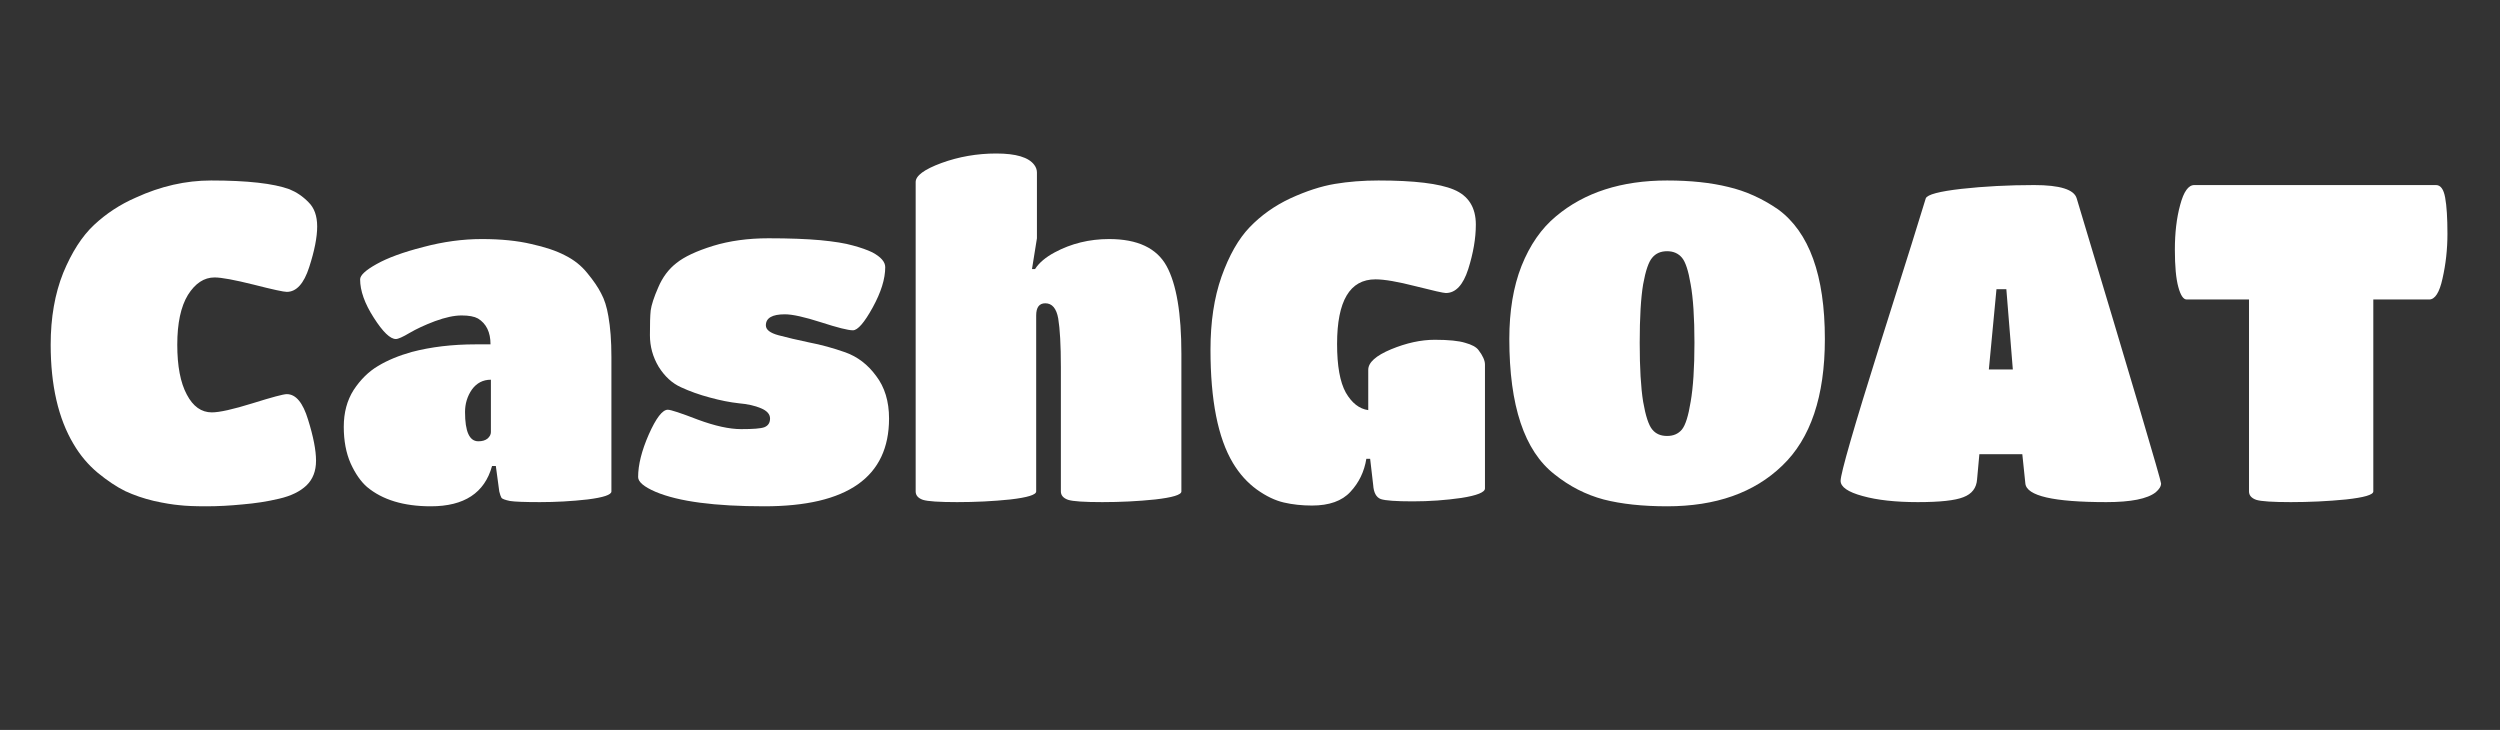
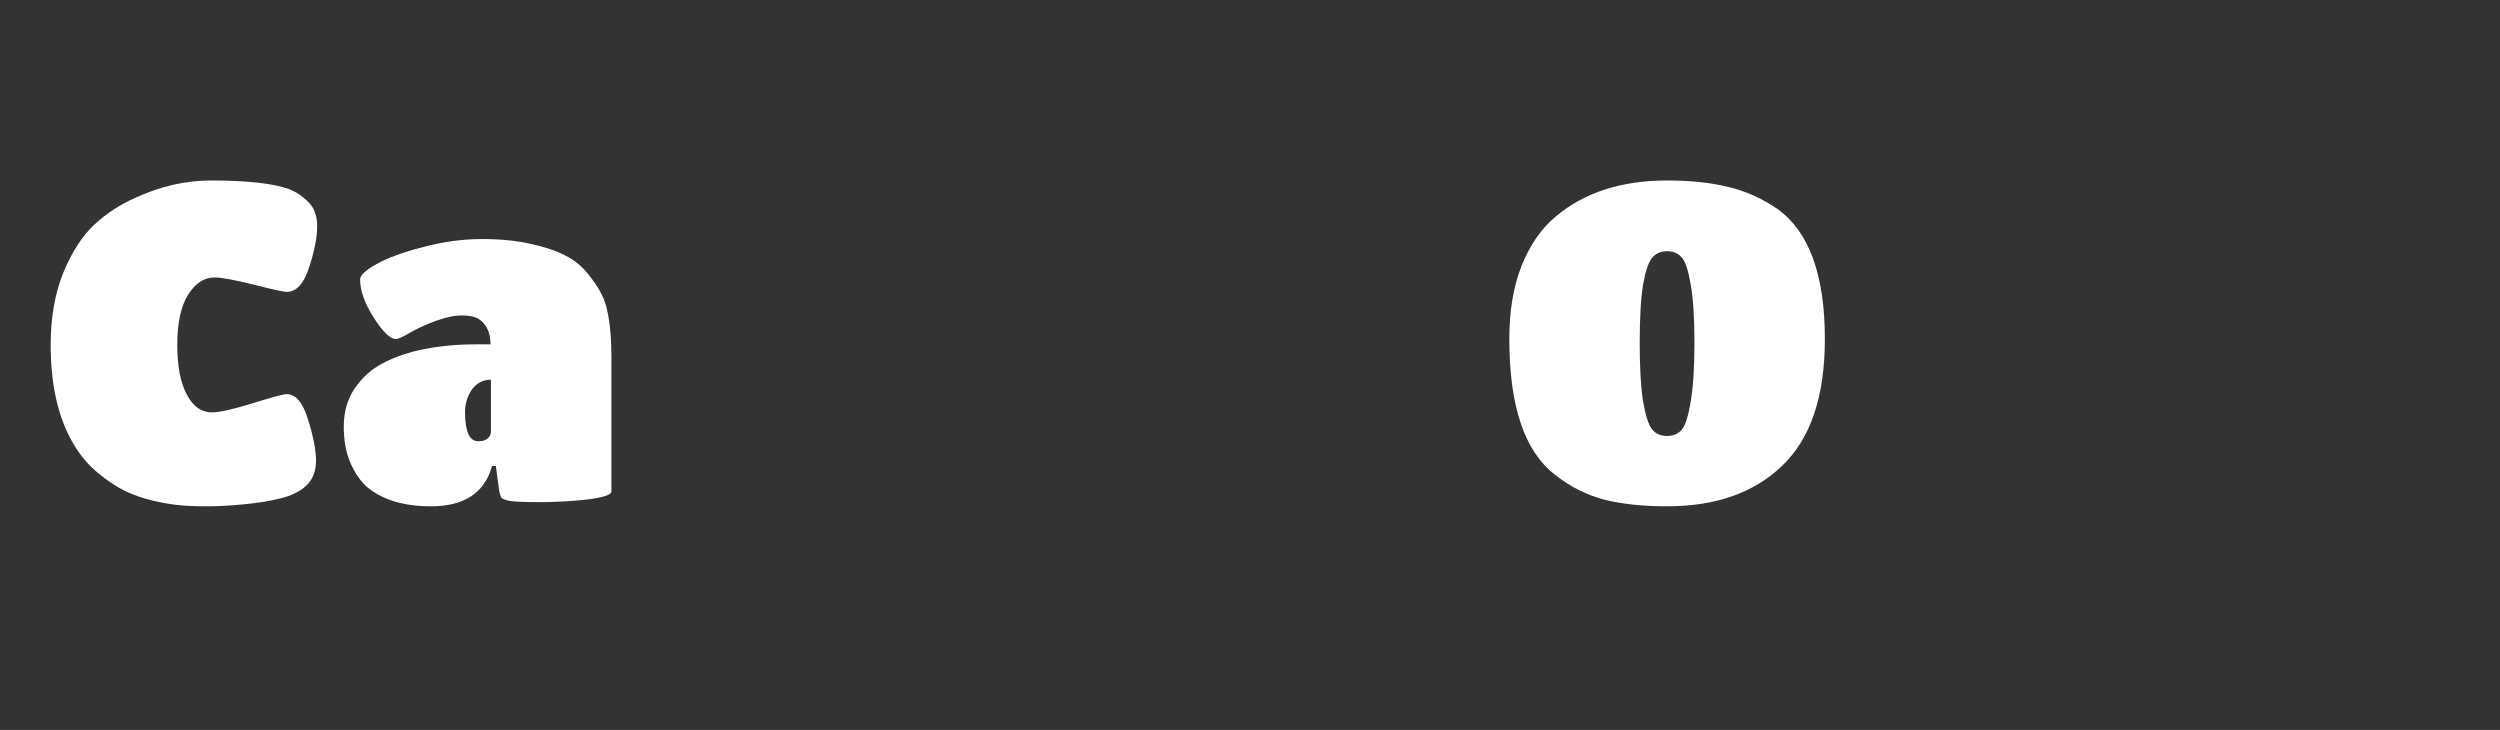
<svg xmlns="http://www.w3.org/2000/svg" width="137" zoomAndPan="magnify" viewBox="0 0 102.75 30" height="40" preserveAspectRatio="xMidYMid meet" version="1.0">
  <rect x="0" y="0" width="102.75" height="30" fill="#333333" stroke="none" />
  <defs>
    <g />
    <clipPath id="5a95333a19">
-       <path d="M 89 7 L 100.973 7 L 100.973 21 L 89 21 Z M 89 7 " clip-rule="nonzero" />
-     </clipPath>
+       </clipPath>
  </defs>
  <g fill="#ffffff" fill-opacity="1">
    <g transform="translate(1.536, 20.637)">
      <g>
        <path d="M 9.938 -0.141 C 9.445 -0.023 8.945 0.051 8.438 0.094 C 7.926 0.145 7.426 0.172 6.938 0.172 C 6.457 0.172 6.086 0.156 5.828 0.125 C 5.566 0.102 5.223 0.047 4.797 -0.047 C 4.367 -0.148 3.973 -0.285 3.609 -0.453 C 3.254 -0.629 2.879 -0.879 2.484 -1.203 C 2.086 -1.535 1.754 -1.93 1.484 -2.391 C 0.859 -3.441 0.547 -4.801 0.547 -6.469 C 0.547 -7.582 0.719 -8.566 1.062 -9.422 C 1.414 -10.273 1.836 -10.93 2.328 -11.391 C 2.828 -11.859 3.398 -12.234 4.047 -12.516 C 5.066 -12.984 6.098 -13.219 7.141 -13.219 C 8.629 -13.219 9.703 -13.098 10.359 -12.859 C 10.648 -12.742 10.91 -12.566 11.141 -12.328 C 11.379 -12.098 11.5 -11.766 11.5 -11.328 C 11.5 -10.891 11.391 -10.332 11.172 -9.656 C 10.953 -8.977 10.645 -8.641 10.25 -8.641 C 10.125 -8.641 9.672 -8.738 8.891 -8.938 C 8.109 -9.133 7.57 -9.234 7.281 -9.234 C 6.852 -9.234 6.488 -8.992 6.188 -8.516 C 5.895 -8.035 5.75 -7.352 5.75 -6.469 C 5.75 -5.594 5.879 -4.91 6.141 -4.422 C 6.398 -3.93 6.742 -3.688 7.172 -3.688 C 7.484 -3.688 8.039 -3.812 8.844 -4.062 C 9.645 -4.312 10.113 -4.438 10.25 -4.438 C 10.625 -4.438 10.914 -4.086 11.125 -3.391 C 11.344 -2.691 11.453 -2.129 11.453 -1.703 C 11.453 -1.273 11.32 -0.938 11.062 -0.688 C 10.801 -0.438 10.426 -0.254 9.938 -0.141 Z M 9.938 -0.141 " />
      </g>
    </g>
  </g>
  <g fill="#ffffff" fill-opacity="1">
    <g transform="translate(13.582, 20.637)">
      <g>
        <path d="M 4.125 0.172 C 3.008 0.172 2.133 -0.094 1.5 -0.625 C 1.25 -0.844 1.023 -1.164 0.828 -1.594 C 0.641 -2.02 0.547 -2.52 0.547 -3.094 C 0.547 -3.676 0.68 -4.18 0.953 -4.609 C 1.234 -5.035 1.566 -5.363 1.953 -5.594 C 2.348 -5.832 2.812 -6.023 3.344 -6.172 C 4.133 -6.379 5.008 -6.484 5.969 -6.484 L 6.578 -6.484 C 6.578 -6.984 6.406 -7.336 6.062 -7.547 C 5.914 -7.629 5.691 -7.672 5.391 -7.672 C 5.086 -7.672 4.723 -7.594 4.297 -7.438 C 3.879 -7.281 3.531 -7.117 3.25 -6.953 C 2.969 -6.785 2.781 -6.703 2.688 -6.703 C 2.457 -6.703 2.156 -6.992 1.781 -7.578 C 1.406 -8.16 1.219 -8.688 1.219 -9.156 C 1.219 -9.32 1.441 -9.531 1.891 -9.781 C 2.348 -10.039 2.988 -10.273 3.812 -10.484 C 4.633 -10.703 5.438 -10.812 6.219 -10.812 C 7.008 -10.812 7.688 -10.742 8.25 -10.609 C 8.82 -10.484 9.285 -10.328 9.641 -10.141 C 10.004 -9.961 10.312 -9.719 10.562 -9.406 C 10.812 -9.102 11 -8.828 11.125 -8.578 C 11.258 -8.336 11.359 -8.023 11.422 -7.641 C 11.504 -7.18 11.547 -6.625 11.547 -5.969 L 11.547 -0.438 C 11.547 -0.301 11.219 -0.191 10.562 -0.109 C 9.906 -0.035 9.254 0 8.609 0 C 7.973 0 7.562 -0.016 7.375 -0.047 C 7.188 -0.086 7.07 -0.129 7.031 -0.172 C 7 -0.223 6.969 -0.312 6.938 -0.438 L 6.797 -1.484 L 6.641 -1.484 C 6.336 -0.379 5.5 0.172 4.125 0.172 Z M 6.594 -2.875 L 6.594 -5.031 C 6.27 -5.031 6.008 -4.895 5.812 -4.625 C 5.625 -4.352 5.531 -4.047 5.531 -3.703 C 5.531 -2.898 5.711 -2.5 6.078 -2.5 C 6.234 -2.5 6.359 -2.535 6.453 -2.609 C 6.547 -2.691 6.594 -2.781 6.594 -2.875 Z M 6.594 -2.875 " />
      </g>
    </g>
  </g>
  <g fill="#ffffff" fill-opacity="1">
    <g transform="translate(25.774, 20.637)">
      <g>
-         <path d="M 5.641 0.172 C 3.609 0.172 2.117 -0.023 1.172 -0.422 C 0.691 -0.629 0.453 -0.832 0.453 -1.031 C 0.453 -1.531 0.598 -2.113 0.891 -2.781 C 1.191 -3.457 1.453 -3.797 1.672 -3.797 C 1.797 -3.797 2.207 -3.66 2.906 -3.391 C 3.613 -3.129 4.207 -3 4.688 -3 C 5.176 -3 5.492 -3.023 5.641 -3.078 C 5.797 -3.141 5.875 -3.258 5.875 -3.438 C 5.875 -3.613 5.75 -3.754 5.5 -3.859 C 5.258 -3.961 4.957 -4.031 4.594 -4.062 C 4.227 -4.102 3.832 -4.18 3.406 -4.297 C 2.977 -4.41 2.582 -4.551 2.219 -4.719 C 1.852 -4.883 1.547 -5.164 1.297 -5.562 C 1.055 -5.969 0.938 -6.398 0.938 -6.859 C 0.938 -7.316 0.945 -7.656 0.969 -7.875 C 1 -8.102 1.102 -8.422 1.281 -8.828 C 1.457 -9.242 1.707 -9.578 2.031 -9.828 C 2.352 -10.086 2.852 -10.32 3.531 -10.531 C 4.207 -10.738 4.969 -10.844 5.812 -10.844 C 6.664 -10.844 7.375 -10.816 7.938 -10.766 C 8.508 -10.711 8.957 -10.641 9.281 -10.547 C 9.602 -10.461 9.867 -10.367 10.078 -10.266 C 10.43 -10.078 10.609 -9.875 10.609 -9.656 C 10.609 -9.176 10.438 -8.625 10.094 -8 C 9.75 -7.375 9.477 -7.062 9.281 -7.062 C 9.082 -7.062 8.645 -7.172 7.969 -7.391 C 7.289 -7.609 6.797 -7.719 6.484 -7.719 C 5.961 -7.719 5.703 -7.566 5.703 -7.266 C 5.703 -7.086 5.875 -6.953 6.219 -6.859 C 6.57 -6.766 6.992 -6.664 7.484 -6.562 C 7.973 -6.469 8.469 -6.332 8.969 -6.156 C 9.469 -5.977 9.891 -5.656 10.234 -5.188 C 10.586 -4.727 10.766 -4.145 10.766 -3.438 C 10.766 -1.031 9.055 0.172 5.641 0.172 Z M 5.641 0.172 " />
-       </g>
+         </g>
    </g>
  </g>
  <g fill="#ffffff" fill-opacity="1">
    <g transform="translate(36.993, 20.637)">
      <g>
-         <path d="M 6.609 -0.438 L 6.609 -5.547 C 6.609 -6.461 6.57 -7.129 6.5 -7.547 C 6.426 -7.961 6.25 -8.172 5.969 -8.172 C 5.719 -8.172 5.594 -8.004 5.594 -7.672 L 5.594 -0.438 C 5.594 -0.301 5.238 -0.191 4.531 -0.109 C 3.82 -0.035 3.094 0 2.344 0 C 1.602 0 1.133 -0.031 0.938 -0.094 C 0.738 -0.164 0.641 -0.281 0.641 -0.438 L 0.641 -13.156 C 0.641 -13.414 0.992 -13.676 1.703 -13.938 C 2.41 -14.195 3.16 -14.328 3.953 -14.328 C 4.766 -14.328 5.285 -14.172 5.516 -13.859 C 5.586 -13.766 5.625 -13.66 5.625 -13.547 L 5.625 -10.844 L 5.422 -9.578 L 5.547 -9.578 C 5.711 -9.836 5.984 -10.066 6.359 -10.266 C 7.035 -10.629 7.781 -10.812 8.594 -10.812 C 9.758 -10.812 10.547 -10.441 10.953 -9.703 C 11.359 -8.961 11.562 -7.758 11.562 -6.094 L 11.562 -0.438 C 11.562 -0.301 11.203 -0.191 10.484 -0.109 C 9.773 -0.035 9.051 0 8.312 0 C 7.57 0 7.102 -0.031 6.906 -0.094 C 6.707 -0.164 6.609 -0.281 6.609 -0.438 Z M 6.609 -0.438 " />
-       </g>
+         </g>
    </g>
  </g>
  <g fill="#ffffff" fill-opacity="1">
    <g transform="translate(49.204, 20.637)">
      <g>
-         <path d="M 4.719 0.141 C 4.301 0.141 3.914 0.098 3.562 0.016 C 3.207 -0.066 2.836 -0.242 2.453 -0.516 C 2.066 -0.797 1.738 -1.16 1.469 -1.609 C 0.852 -2.641 0.547 -4.191 0.547 -6.266 C 0.547 -7.398 0.695 -8.398 1 -9.266 C 1.312 -10.141 1.695 -10.816 2.156 -11.297 C 2.625 -11.785 3.18 -12.18 3.828 -12.484 C 4.484 -12.785 5.094 -12.984 5.656 -13.078 C 6.219 -13.172 6.816 -13.219 7.453 -13.219 C 8.922 -13.219 9.953 -13.094 10.547 -12.844 C 11.148 -12.594 11.453 -12.113 11.453 -11.406 C 11.453 -10.844 11.348 -10.234 11.141 -9.578 C 10.93 -8.922 10.625 -8.594 10.219 -8.594 C 10.125 -8.594 9.707 -8.688 8.969 -8.875 C 8.238 -9.062 7.691 -9.156 7.328 -9.156 C 6.273 -9.156 5.75 -8.27 5.75 -6.5 C 5.75 -5.602 5.867 -4.938 6.109 -4.5 C 6.359 -4.07 6.664 -3.832 7.031 -3.781 L 7.031 -5.438 C 7.031 -5.738 7.344 -6.02 7.969 -6.281 C 8.594 -6.539 9.191 -6.672 9.766 -6.672 C 10.336 -6.672 10.754 -6.629 11.016 -6.547 C 11.285 -6.473 11.469 -6.375 11.562 -6.25 C 11.738 -6.02 11.828 -5.82 11.828 -5.656 L 11.828 -0.562 C 11.828 -0.406 11.504 -0.273 10.859 -0.172 C 10.211 -0.078 9.547 -0.031 8.859 -0.031 C 8.172 -0.031 7.734 -0.062 7.547 -0.125 C 7.359 -0.195 7.254 -0.391 7.234 -0.703 L 7.109 -1.781 L 6.953 -1.781 C 6.867 -1.25 6.648 -0.797 6.297 -0.422 C 5.953 -0.047 5.426 0.141 4.719 0.141 Z M 4.719 0.141 " />
-       </g>
+         </g>
    </g>
  </g>
  <g fill="#ffffff" fill-opacity="1">
    <g transform="translate(61.58, 20.637)">
      <g>
        <path d="M 6.938 0.172 C 5.926 0.172 5.055 0.078 4.328 -0.109 C 3.598 -0.305 2.926 -0.648 2.312 -1.141 C 1.07 -2.109 0.453 -3.961 0.453 -6.703 C 0.453 -7.848 0.617 -8.848 0.953 -9.703 C 1.297 -10.566 1.77 -11.25 2.375 -11.75 C 3.539 -12.727 5.062 -13.219 6.938 -13.219 C 7.906 -13.219 8.742 -13.129 9.453 -12.953 C 10.172 -12.785 10.852 -12.477 11.5 -12.031 C 12.781 -11.094 13.422 -9.316 13.422 -6.703 C 13.422 -4.348 12.836 -2.613 11.672 -1.5 C 10.516 -0.383 8.938 0.172 6.938 0.172 Z M 6.328 -2.984 C 6.473 -2.805 6.676 -2.719 6.938 -2.719 C 7.195 -2.719 7.398 -2.805 7.547 -2.984 C 7.691 -3.16 7.812 -3.539 7.906 -4.125 C 8.008 -4.707 8.062 -5.516 8.062 -6.547 C 8.062 -7.586 8.008 -8.391 7.906 -8.953 C 7.812 -9.516 7.691 -9.879 7.547 -10.047 C 7.398 -10.223 7.195 -10.312 6.938 -10.312 C 6.676 -10.312 6.473 -10.223 6.328 -10.047 C 6.18 -9.879 6.055 -9.516 5.953 -8.953 C 5.859 -8.391 5.812 -7.586 5.812 -6.547 C 5.812 -5.516 5.859 -4.707 5.953 -4.125 C 6.055 -3.539 6.18 -3.16 6.328 -2.984 Z M 6.328 -2.984 " />
      </g>
    </g>
  </g>
  <g fill="#ffffff" fill-opacity="1">
    <g transform="translate(75.461, 20.637)">
      <g>
-         <path d="M 5.797 -0.938 C 5.773 -0.582 5.586 -0.336 5.234 -0.203 C 4.891 -0.066 4.266 0 3.359 0 C 2.453 0 1.695 -0.082 1.094 -0.25 C 0.488 -0.414 0.188 -0.625 0.188 -0.875 C 0.188 -1.176 0.727 -3.051 1.812 -6.5 C 2.906 -9.957 3.531 -11.953 3.688 -12.484 C 3.75 -12.641 4.238 -12.77 5.156 -12.875 C 6.082 -12.977 7.078 -13.031 8.141 -13.031 C 9.203 -13.031 9.785 -12.848 9.891 -12.484 C 12.203 -4.797 13.359 -0.891 13.359 -0.766 C 13.359 -0.648 13.285 -0.531 13.141 -0.406 C 12.797 -0.133 12.117 0 11.109 0 C 8.941 0 7.832 -0.254 7.781 -0.766 L 7.656 -1.969 L 5.891 -1.969 Z M 7.266 -5.453 L 7 -8.75 L 6.594 -8.75 L 6.281 -5.453 Z M 7.266 -5.453 " />
-       </g>
+         </g>
    </g>
  </g>
  <g clip-path="url(#5a95333a19)">
    <g fill="#ffffff" fill-opacity="1">
      <g transform="translate(89.012, 20.637)">
        <g>
-           <path d="M 8.531 -0.438 C 8.531 -0.301 8.156 -0.191 7.406 -0.109 C 6.656 -0.035 5.898 0 5.141 0 C 4.391 0 3.914 -0.031 3.719 -0.094 C 3.52 -0.164 3.422 -0.281 3.422 -0.438 L 3.422 -8.328 L 0.859 -8.328 C 0.723 -8.328 0.609 -8.5 0.516 -8.844 C 0.422 -9.188 0.375 -9.695 0.375 -10.375 C 0.375 -11.062 0.445 -11.676 0.594 -12.219 C 0.738 -12.758 0.93 -13.031 1.172 -13.031 L 11.109 -13.031 C 11.297 -13.031 11.422 -12.859 11.484 -12.516 C 11.547 -12.172 11.578 -11.676 11.578 -11.031 C 11.578 -10.383 11.508 -9.77 11.375 -9.188 C 11.25 -8.613 11.066 -8.328 10.828 -8.328 L 8.531 -8.328 Z M 8.531 -0.438 " />
+           <path d="M 8.531 -0.438 C 8.531 -0.301 8.156 -0.191 7.406 -0.109 C 6.656 -0.035 5.898 0 5.141 0 C 4.391 0 3.914 -0.031 3.719 -0.094 C 3.52 -0.164 3.422 -0.281 3.422 -0.438 L 3.422 -8.328 L 0.859 -8.328 C 0.723 -8.328 0.609 -8.5 0.516 -8.844 C 0.422 -9.188 0.375 -9.695 0.375 -10.375 C 0.375 -11.062 0.445 -11.676 0.594 -12.219 C 0.738 -12.758 0.93 -13.031 1.172 -13.031 C 11.297 -13.031 11.422 -12.859 11.484 -12.516 C 11.547 -12.172 11.578 -11.676 11.578 -11.031 C 11.578 -10.383 11.508 -9.77 11.375 -9.188 C 11.25 -8.613 11.066 -8.328 10.828 -8.328 L 8.531 -8.328 Z M 8.531 -0.438 " />
        </g>
      </g>
    </g>
  </g>
</svg>